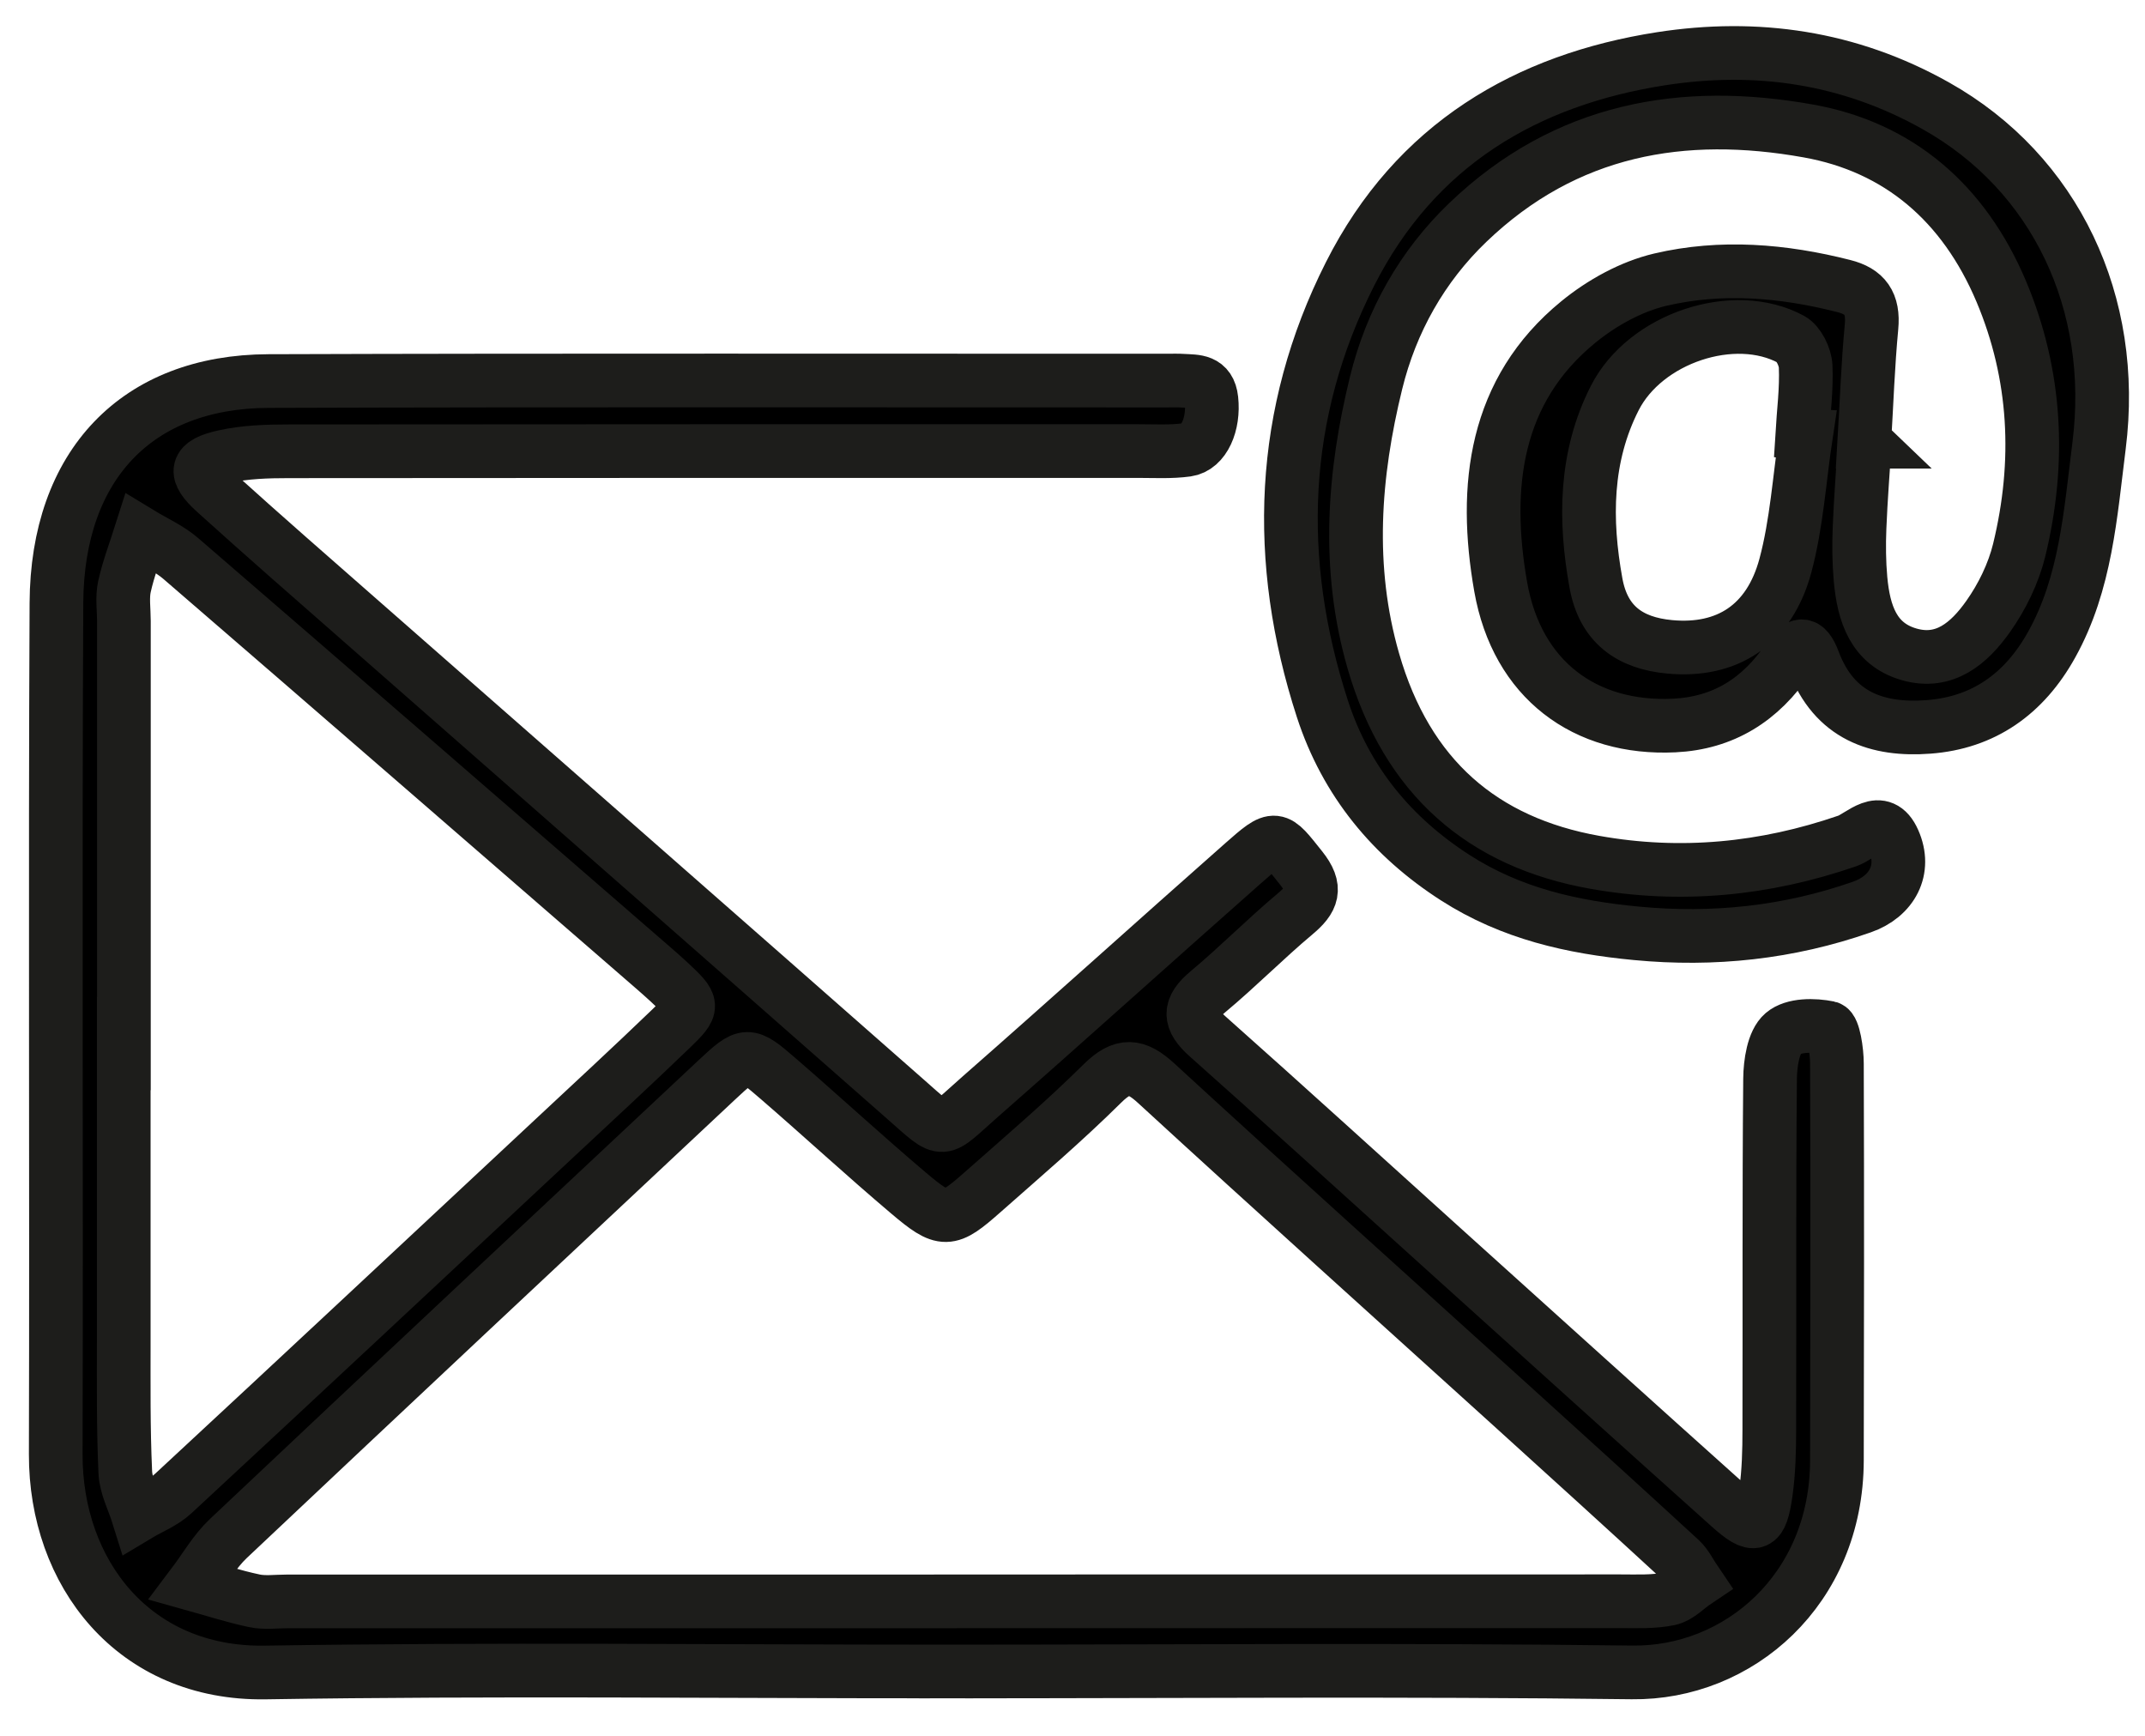
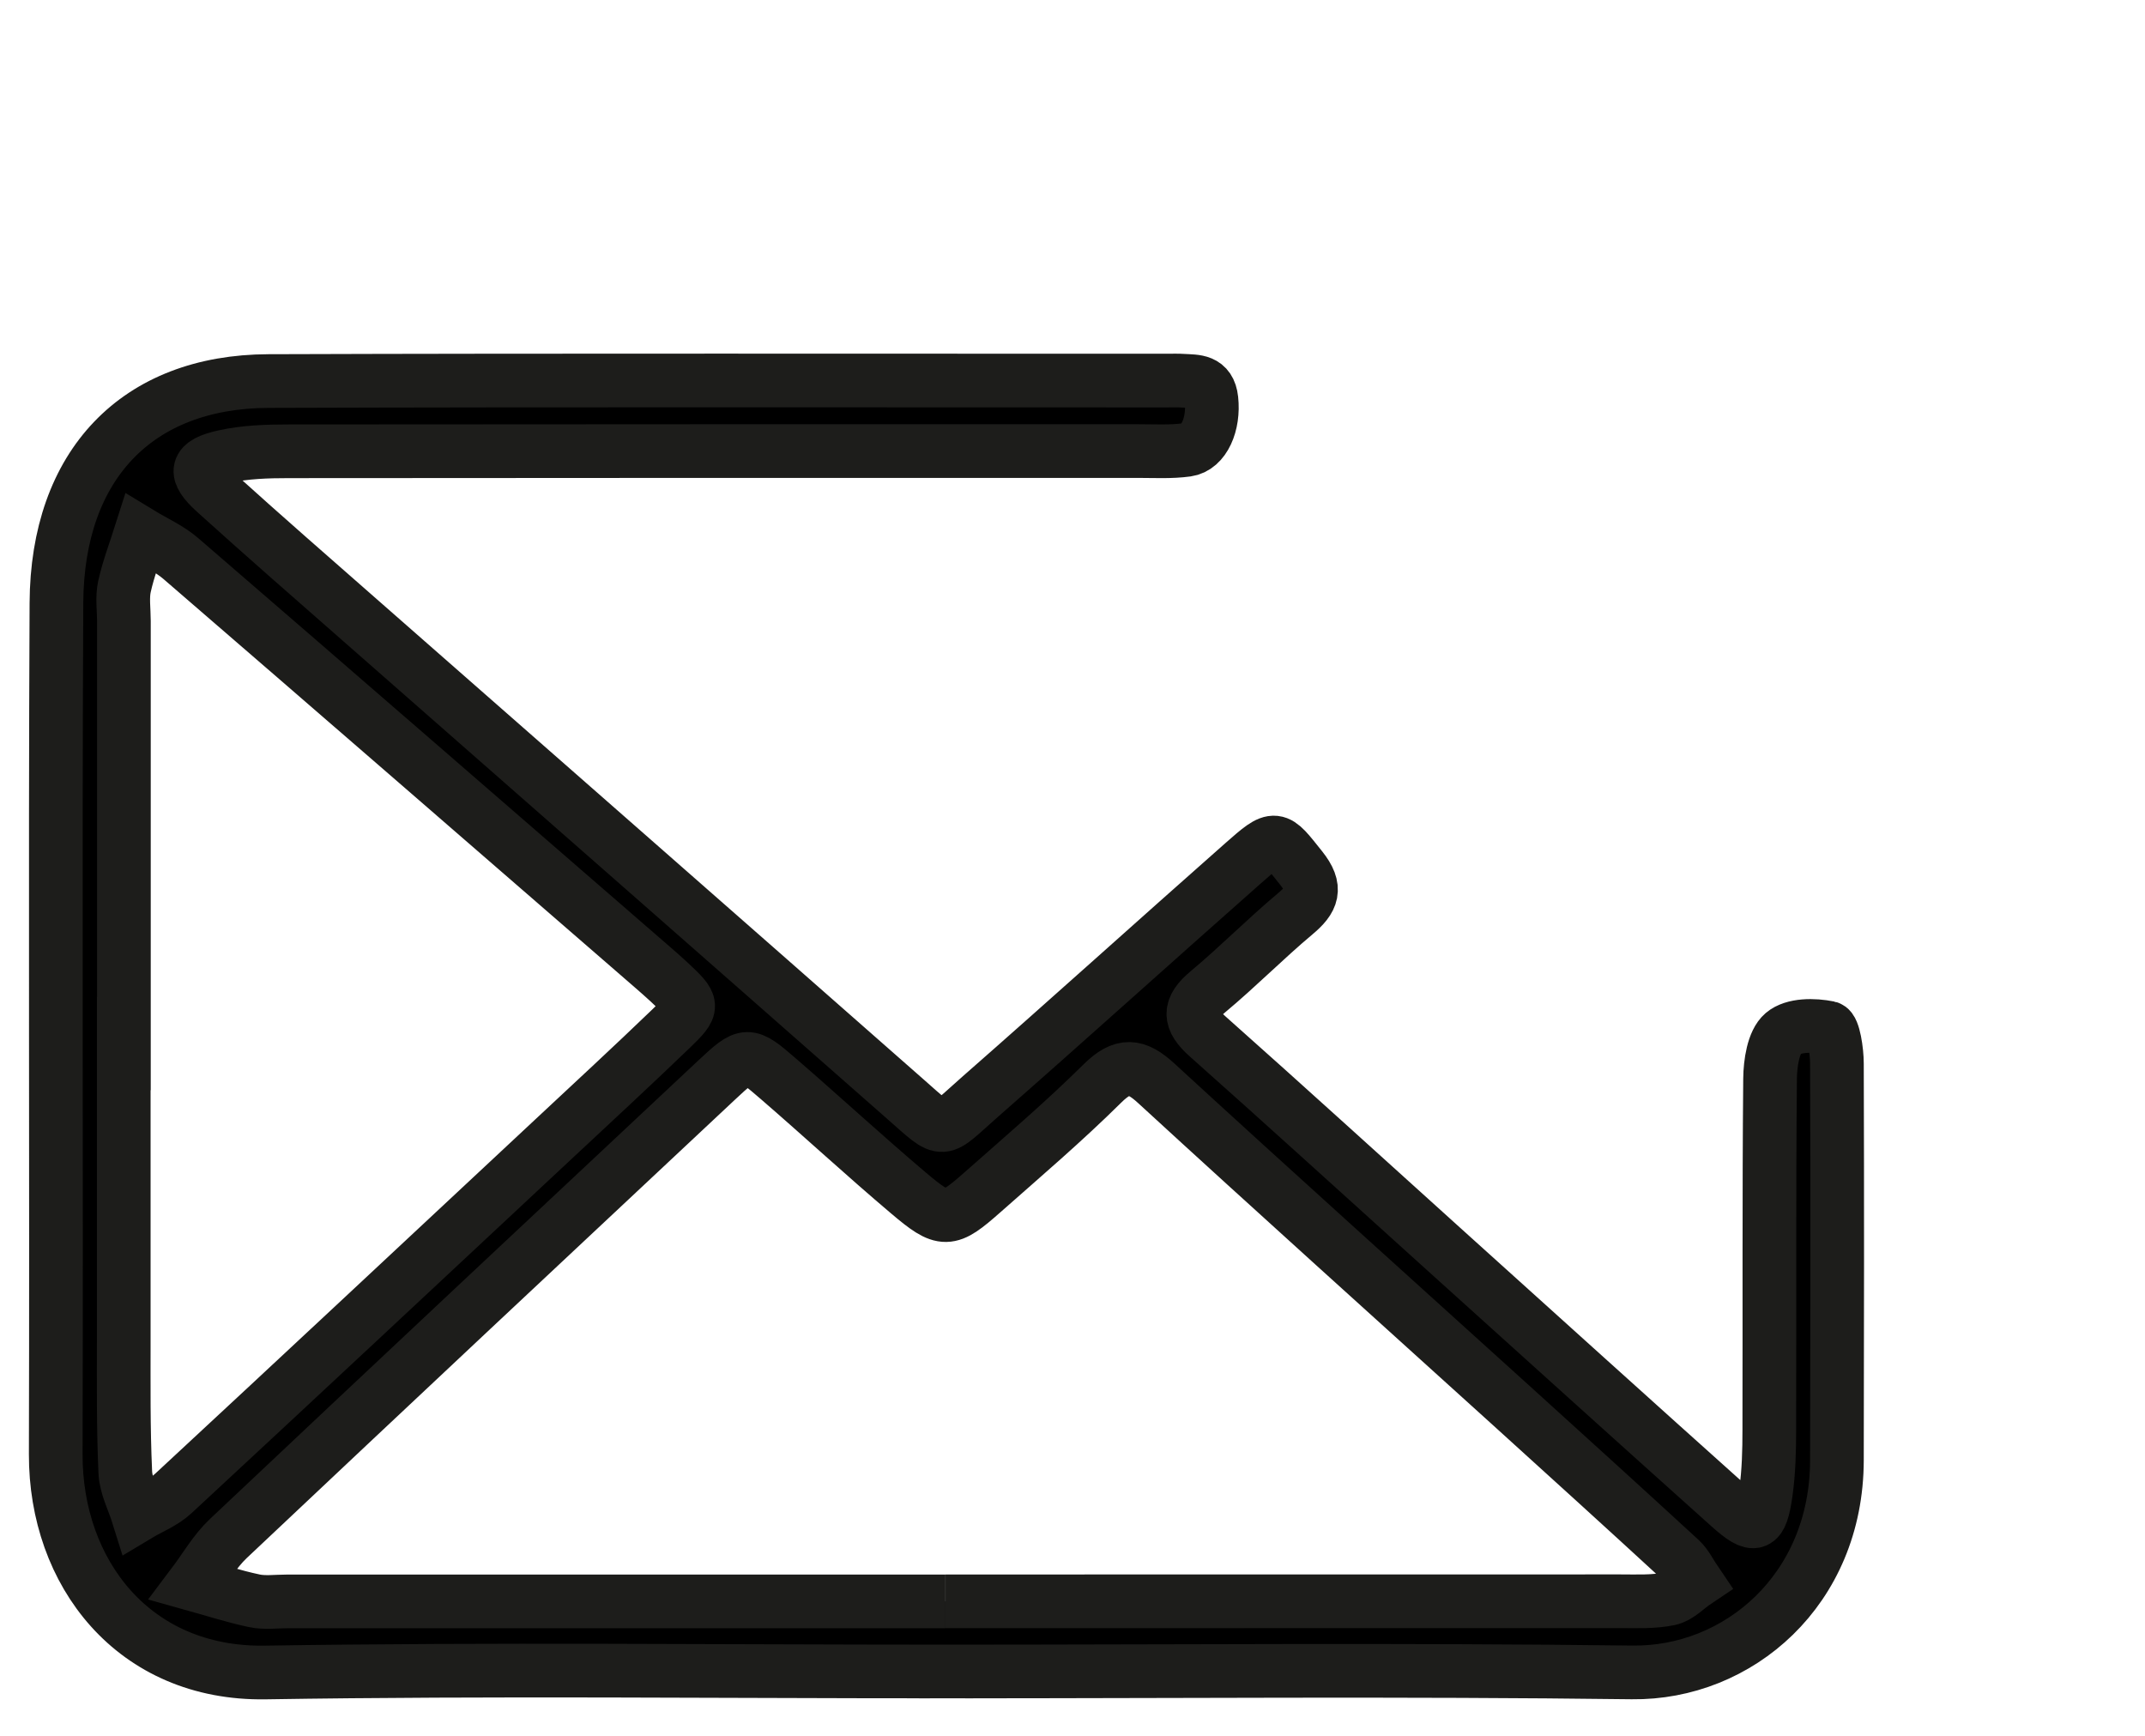
<svg xmlns="http://www.w3.org/2000/svg" id="Layer_1" viewBox="0 0 279.76 226.4">
  <defs>
    <style>.cls-1{stroke:#1d1d1b;stroke-miterlimit:10;stroke-width:7px;}</style>
  </defs>
-   <path class="cls-1" d="M123.37,217.97c-29.59,0-59.19-.34-88.77.13-17.19.27-27.37-13.02-27.33-28.45.1-37-.09-74,.09-111,.09-18.04,10.53-28.9,27.66-28.96,39.06-.13,78.12-.05,117.18-.06.71,0,1.42-.03,2.13.02,1.64.1,3.4-.07,3.67,2.45.35,3.2-.96,6.25-3.19,6.56-2.1.29-4.25.16-6.38.16-36.93,0-73.86-.01-110.79.03-2.81,0-5.69.09-8.43.7-3.73.83-4,2.03-1.17,4.59,6.29,5.69,12.68,11.26,19.05,16.85,23.66,20.77,47.34,41.52,70.97,62.32,5.36,4.72,4.37,4.45,9.8-.31,11.47-10.06,22.79-20.29,34.23-30.39,4.37-3.86,4.25-3.62,7.6.57,2.13,2.66,1.48,4.11-.78,6-3.89,3.26-7.48,6.91-11.38,10.16-2.54,2.12-2.48,3.63-.04,5.8,10.32,9.17,20.53,18.48,30.79,27.73,12.42,11.2,24.82,22.41,37.27,33.56,3.34,2.99,4.12,2.7,4.76-1.78.38-2.7.45-5.47.45-8.22.04-15.25-.04-30.5.1-45.75.02-2.04.43-4.82,1.7-5.91,1.36-1.16,4.02-1.13,5.95-.74.63.13,1.07,3.03,1.07,4.66.06,17.25.04,34.5,0,51.75-.04,16.88-12.86,27.83-26.73,27.65-29.82-.38-59.65-.12-89.48-.12v-.02ZM123.32,208.82c29.34,0,58.68,0,88.02-.01,2.13,0,4.3.11,6.36-.32,1.25-.26,2.32-1.46,3.47-2.23-.67-.98-1.19-2.13-2.03-2.9-7.31-6.73-14.67-13.4-22.03-20.07-15.44-13.99-30.94-27.91-46.29-42.01-2.65-2.44-4.39-2.61-7.05.02-5,4.95-10.35,9.51-15.61,14.16-4.46,3.94-5.06,4.02-9.7.09-5.72-4.84-11.24-9.94-16.92-14.85-4.07-3.52-4.16-3.51-8.12.19-21.24,19.89-42.48,39.78-63.65,59.75-1.78,1.68-3.06,3.95-4.57,5.95,2.65.74,5.28,1.59,7.97,2.16,1.37.29,2.83.08,4.25.08,28.63,0,57.26,0,85.89,0ZM16.15,133.47h-.01c0,13.75-.01,27.5,0,41.25,0,5.75-.06,11.5.2,17.24.08,1.89,1.08,3.74,1.66,5.6,1.55-.93,3.31-1.6,4.62-2.82,16.54-15.33,33.01-30.74,49.5-46.13,5.14-4.8,10.31-9.57,15.38-14.45,3.08-2.97,3.01-3.06-.26-6.13-.71-.66-1.44-1.29-2.17-1.93-20.48-17.76-40.95-35.54-61.47-53.25-1.55-1.34-3.49-2.19-5.25-3.26-.73,2.3-1.6,4.56-2.12,6.91-.31,1.42-.07,2.99-.07,4.49,0,17.5,0,35,0,52.49Z" />
-   <path class="cls-1" d="M243.22,57.59c-.24,3.74-.54,7.48-.69,11.23-.09,2.24-.07,4.49.13,6.72.41,4.45,1.69,8.46,6.34,9.79,4.63,1.33,7.85-1.47,10.31-4.95,1.8-2.54,3.29-5.58,4.04-8.64,2.79-11.47,2.25-22.85-2.34-33.74-4.88-11.56-13.41-18.82-25.15-20.92-16.33-2.93-31.61-.35-44.41,11.92-5.96,5.71-10,12.88-11.97,20.91-2.93,11.94-3.87,24.11-.37,36.26,4.39,15.24,14.31,23.68,28.89,26.28,11.16,1.99,22.12.94,32.92-2.78,1.8-.62,4.42-3.73,6.06-.02,1.66,3.74-.19,7.25-4.14,8.63-9.56,3.35-19.38,4.39-29.42,3.43-8.33-.79-16.31-2.56-23.61-7.25-8.22-5.28-14.25-12.52-17.34-22.03-6.27-19.33-5.58-38.52,3.59-56.67,8.56-16.95,23.07-25.37,40.58-28.1,12.44-1.93,24.51-.23,35.84,6.14,15.62,8.77,23.63,25.74,21.29,44.31-1.13,8.95-1.72,17.92-6.17,25.93-3.6,6.5-8.95,10.22-16.07,10.75-6.65.5-12.3-1.39-15-8.59-1.02-2.71-1.99-2.29-3.26-.38-3.64,5.45-8.52,8.48-14.9,8.79-11.64.56-20.5-5.96-22.64-18.07-2.31-13.13-.78-25.64,10.11-34.54,3.09-2.53,6.92-4.64,10.7-5.53,7.93-1.86,15.99-1.19,23.93.83,2.77.7,3.91,2.24,3.62,5.34-.47,4.97-.64,9.97-.94,14.96.03,0,.05,0,.08,0ZM235.52,56.82c-.16-.03-.31-.05-.47-.08.18-2.99.58-5.99.45-8.97-.05-1.23-.92-2.99-1.9-3.52-7.45-4.03-19.02-.15-22.99,7.65-3.9,7.65-3.95,15.91-2.46,24.12.97,5.37,4.37,7.84,9.61,8.33,7.46.7,13.01-2.81,15.1-10.6,1.47-5.47,1.82-11.28,2.67-16.93Z" />
+   <path class="cls-1" d="M123.37,217.97c-29.59,0-59.19-.34-88.77.13-17.19.27-27.37-13.02-27.33-28.45.1-37-.09-74,.09-111,.09-18.04,10.53-28.9,27.66-28.96,39.06-.13,78.12-.05,117.18-.06.71,0,1.42-.03,2.13.02,1.64.1,3.4-.07,3.67,2.45.35,3.2-.96,6.25-3.19,6.56-2.1.29-4.25.16-6.38.16-36.93,0-73.86-.01-110.79.03-2.81,0-5.69.09-8.43.7-3.73.83-4,2.03-1.17,4.59,6.29,5.69,12.68,11.26,19.05,16.85,23.66,20.77,47.34,41.52,70.97,62.32,5.36,4.72,4.37,4.45,9.8-.31,11.47-10.06,22.79-20.29,34.23-30.39,4.37-3.86,4.25-3.62,7.6.57,2.13,2.66,1.48,4.11-.78,6-3.89,3.26-7.48,6.91-11.38,10.16-2.54,2.12-2.48,3.63-.04,5.8,10.32,9.17,20.53,18.48,30.79,27.73,12.42,11.2,24.82,22.41,37.27,33.56,3.34,2.99,4.12,2.7,4.76-1.78.38-2.7.45-5.47.45-8.22.04-15.25-.04-30.5.1-45.75.02-2.04.43-4.82,1.7-5.91,1.36-1.16,4.02-1.13,5.95-.74.63.13,1.07,3.03,1.07,4.66.06,17.25.04,34.5,0,51.75-.04,16.88-12.86,27.83-26.73,27.65-29.82-.38-59.65-.12-89.48-.12v-.02ZM123.32,208.82c29.34,0,58.68,0,88.02-.01,2.13,0,4.3.11,6.36-.32,1.25-.26,2.32-1.46,3.47-2.23-.67-.98-1.19-2.13-2.03-2.9-7.31-6.73-14.67-13.4-22.03-20.07-15.44-13.99-30.94-27.91-46.29-42.01-2.65-2.44-4.39-2.61-7.05.02-5,4.95-10.35,9.51-15.61,14.16-4.46,3.94-5.06,4.02-9.7.09-5.72-4.84-11.24-9.94-16.92-14.85-4.07-3.52-4.16-3.51-8.12.19-21.24,19.89-42.48,39.78-63.65,59.75-1.78,1.68-3.06,3.95-4.57,5.95,2.65.74,5.28,1.59,7.97,2.16,1.37.29,2.83.08,4.25.08,28.63,0,57.26,0,85.89,0M16.15,133.47h-.01c0,13.75-.01,27.5,0,41.25,0,5.75-.06,11.5.2,17.24.08,1.89,1.08,3.74,1.66,5.6,1.55-.93,3.31-1.6,4.62-2.82,16.54-15.33,33.01-30.74,49.5-46.13,5.14-4.8,10.31-9.57,15.38-14.45,3.08-2.97,3.01-3.06-.26-6.13-.71-.66-1.44-1.29-2.17-1.93-20.48-17.76-40.95-35.54-61.47-53.25-1.55-1.34-3.49-2.19-5.25-3.26-.73,2.3-1.6,4.56-2.12,6.91-.31,1.42-.07,2.99-.07,4.49,0,17.5,0,35,0,52.49Z" />
</svg>